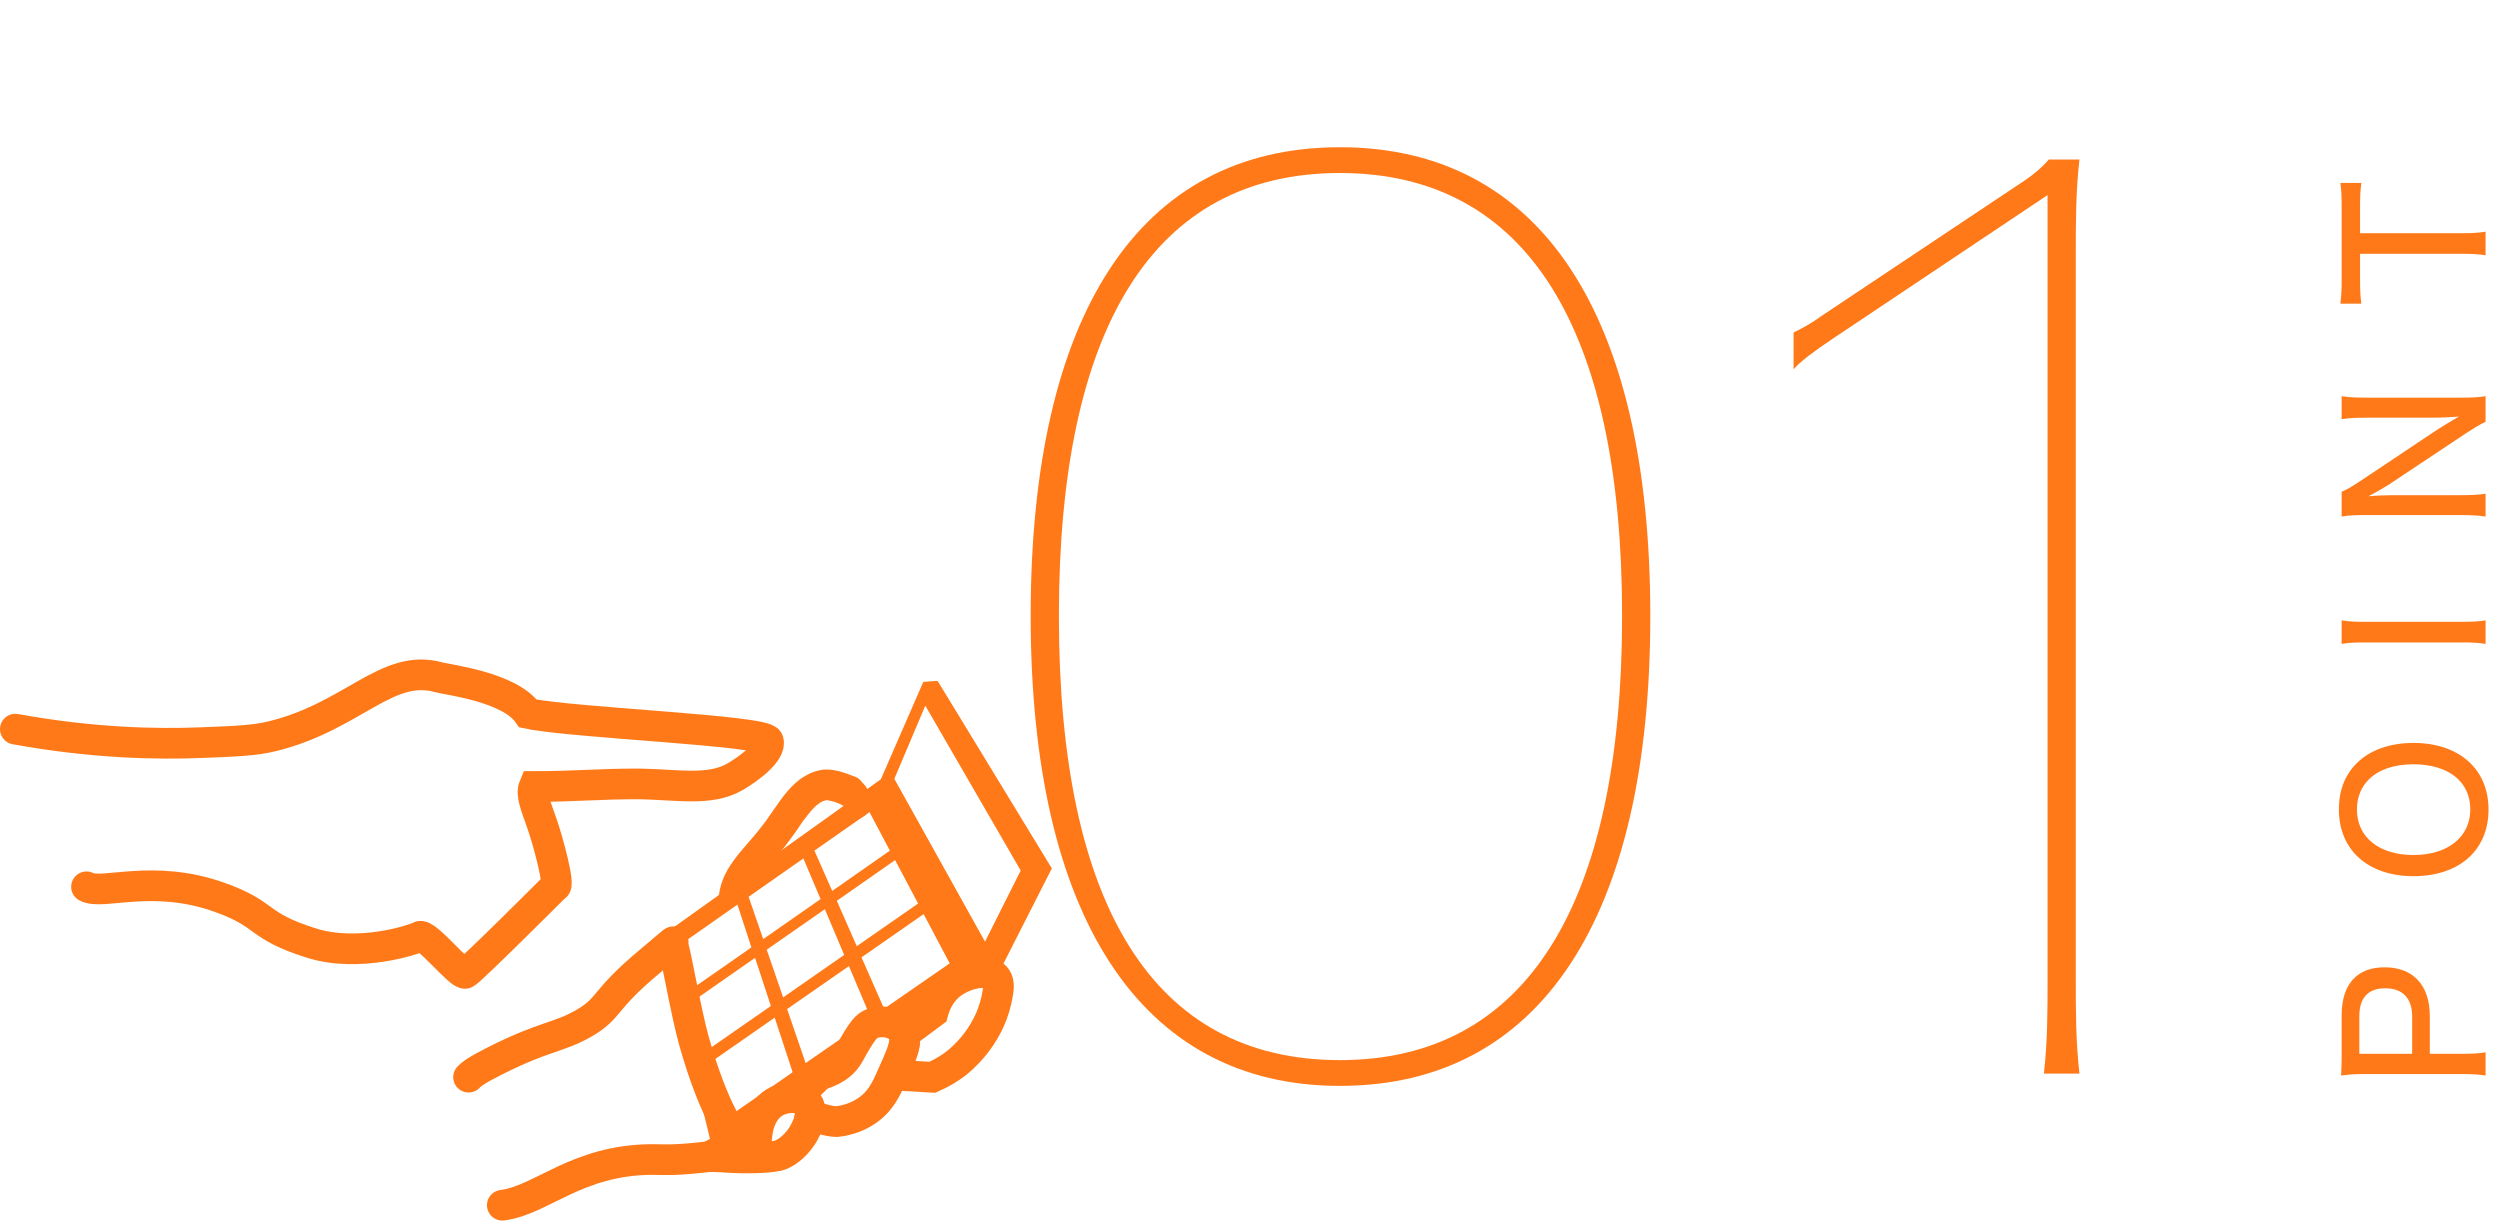
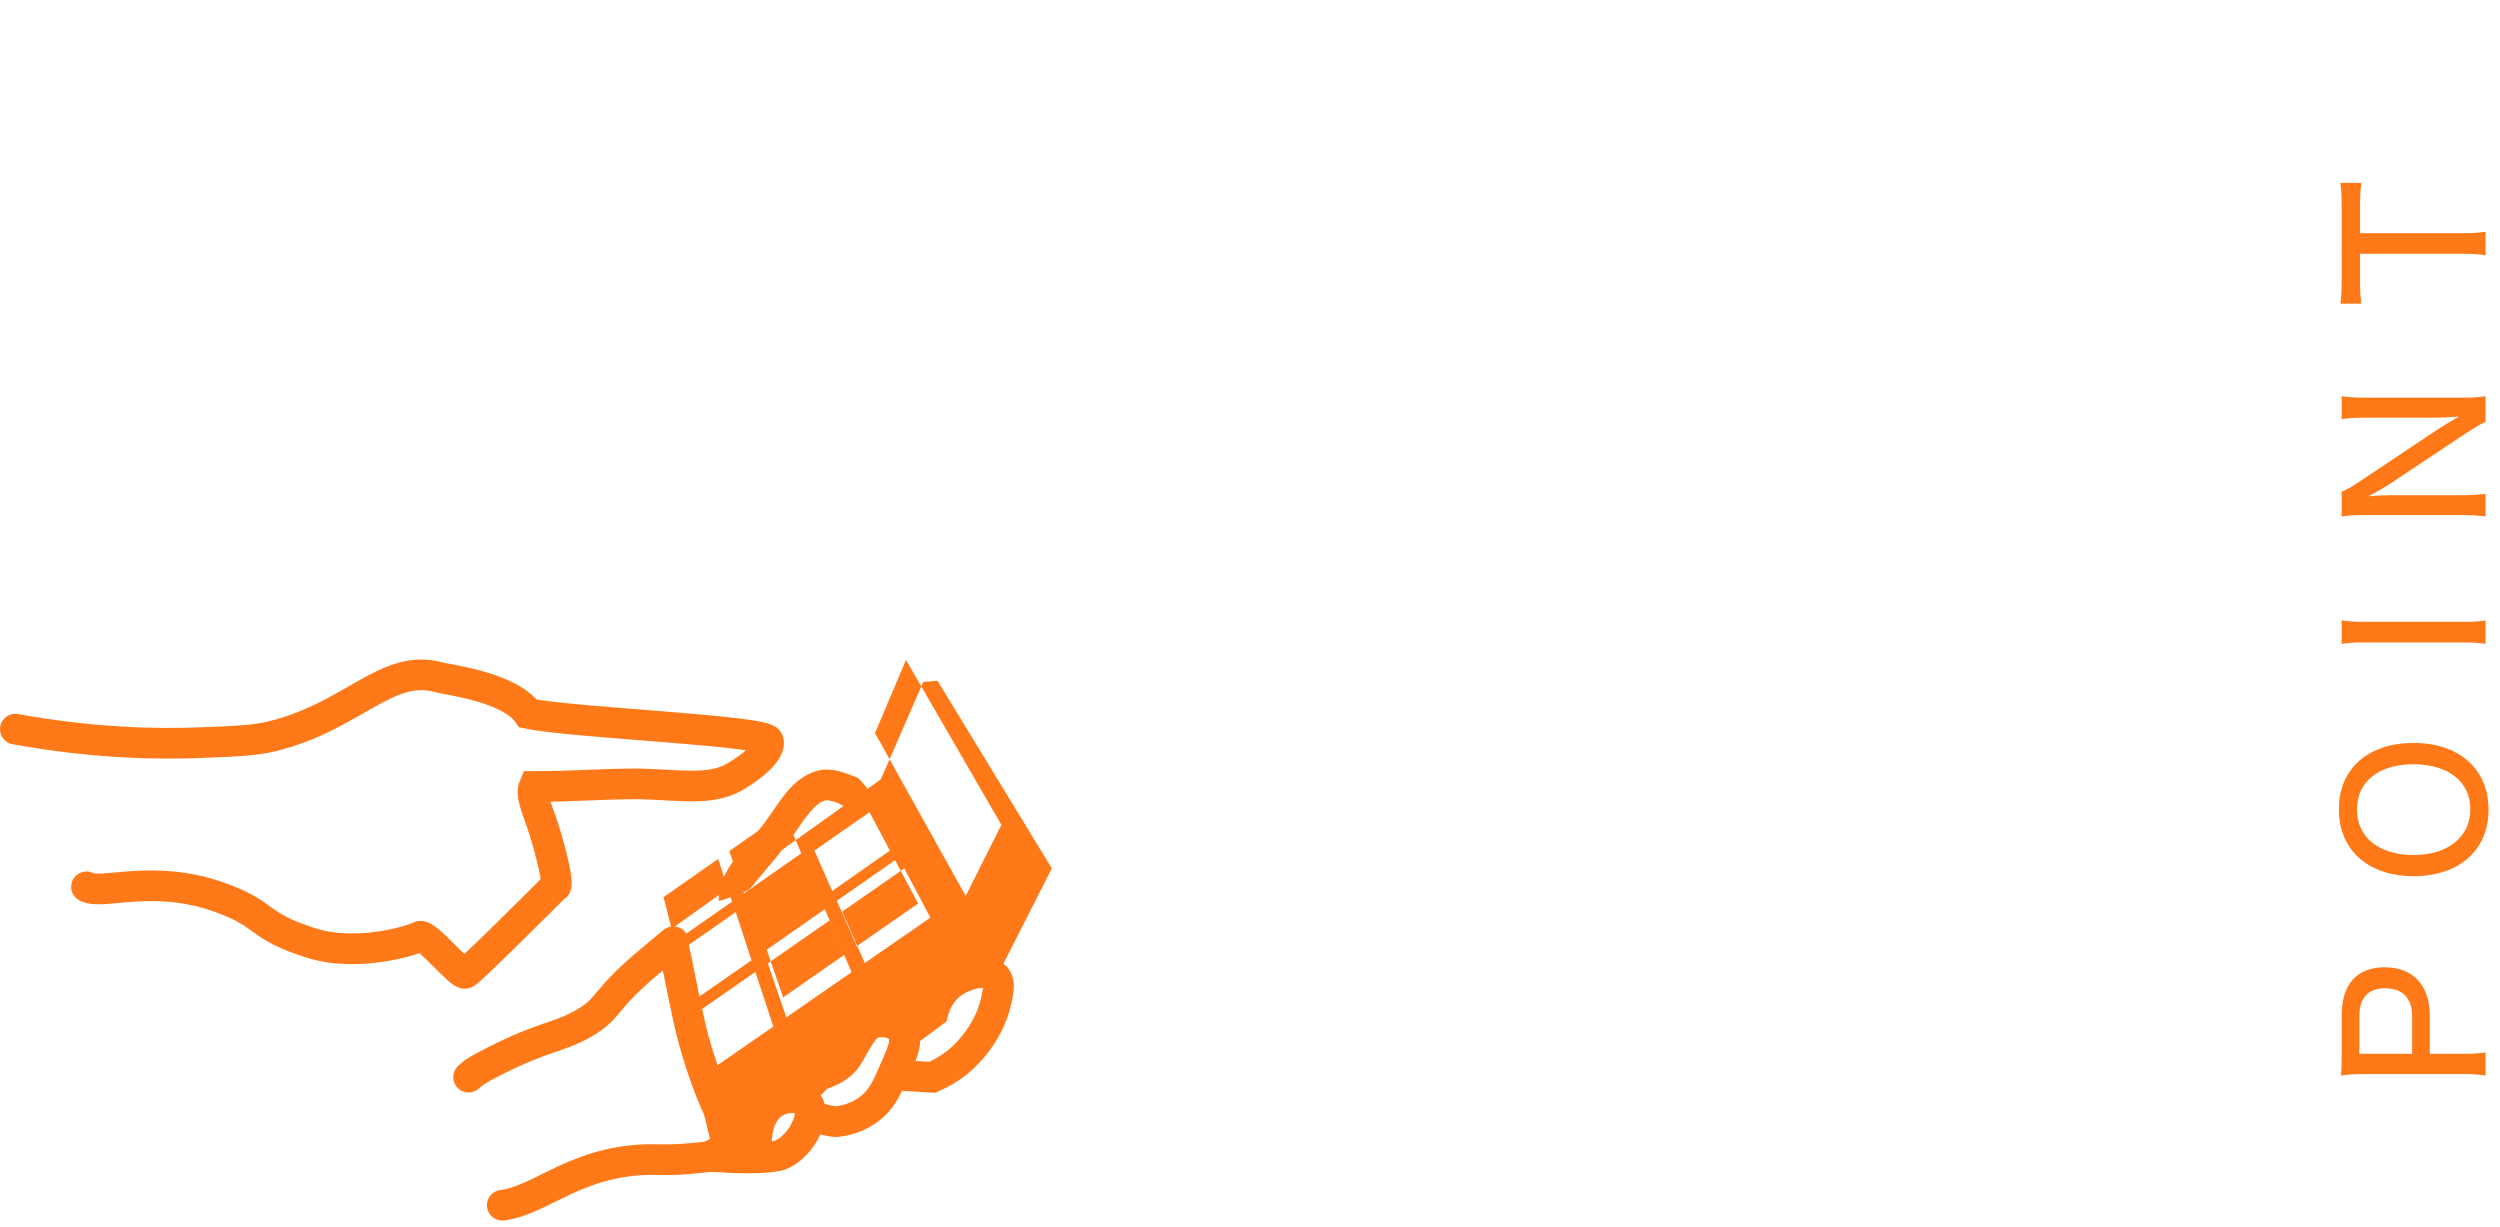
<svg xmlns="http://www.w3.org/2000/svg" fill="none" height="80" viewBox="0 0 163 80" width="163">
  <clipPath id="a">
    <path d="m0 43h68.59v36.58h-68.59z" />
  </clipPath>
-   <path d="m87.36 9.6c13.12 0 20.24 10.96 20.24 30.56s-7.12 30.64-20.24 30.64c-13.04 0-20.16-11.12-20.16-30.64 0-19.6 7.04-30.56 20.16-30.56zm0 59.52c12.16 0 18.4-10.16 18.4-28.96s-6.24-28.88-18.4-28.88-18.32 10.08-18.32 28.88c0 18.88 6.16 28.96 18.32 28.96zm47.981-52.64v47.44c0 2 0 4 .24 6.08h-2.32c.24-2.08.24-4.08.24-6.08v-51.2l-14 9.36c-1.2.8-2.16 1.52-2.56 2v-2.4c.48-.24 1.12-.56 1.76-1.04l12.96-8.64c.88-.56 1.52-1.12 1.92-1.6h2c-.24 2.08-.24 4.08-.24 6.08z" fill="#ff7918" />
  <path d="m162.06 68.612v1.512c-.468-.072-.864-.096-1.464-.096h-6.48c-.528 0-.936.024-1.476.096.024-.456.036-.816.036-1.44v-2.484c0-2.028.996-3.132 2.796-3.132 1.872 0 2.952 1.164 2.952 3.192v2.448h2.148c.636 0 1.044-.024 1.488-.096zm-4.788.096v-2.448c0-1.176-.624-1.824-1.764-1.824-1.104 0-1.68.624-1.68 1.824v2.448zm-4.776-15.925c0-1.248.384-2.244 1.164-3.024.852-.852 2.16-1.32 3.696-1.32 2.976 0 4.896 1.704 4.896 4.344 0 2.652-1.908 4.344-4.896 4.344-2.952 0-4.86-1.704-4.86-4.344zm8.568-.012c0-1.812-1.428-2.94-3.72-2.94-1.248 0-2.256.348-2.904.996-.504.504-.768 1.176-.768 1.956 0 1.8 1.44 2.964 3.684 2.964s3.708-1.176 3.708-2.976zm-8.388-10.788v-1.536c.444.072.828.096 1.464.096h6.456c.636 0 1.044-.024 1.464-.096v1.536c-.456-.072-.816-.096-1.464-.096h-6.456c-.672 0-1.008.024-1.464.096zm1.2-10.609 5.016-3.348c.36-.228.96-.6 1.428-.864-.636.048-1.188.072-1.632.072h-4.476c-.636 0-1.104.024-1.536.096v-1.5c.456.072.852.096 1.548.096h6.36c.648 0 1.056-.024 1.476-.096v1.668c-.432.216-.636.336-1.212.708l-5.124 3.408c-.288.18-.792.48-1.308.744.516-.048 1.128-.072 1.56-.072h4.428c.744 0 1.236-.024 1.656-.096v1.488c-.384-.06-.924-.096-1.656-.096h-6.264c-.588 0-.996.024-1.464.096v-1.62c.288-.108.624-.3 1.2-.684zm0-16.17h6.696c.636 0 1.02-.024 1.488-.096v1.536c-.348-.06-.864-.096-1.488-.096h-6.696v1.716c0 .672.024 1.128.084 1.536h-1.368c.06-.504.084-.84.084-1.524v-4.716c0-.828-.024-1.224-.084-1.632h1.368c-.06.42-.084.828-.084 1.632z" fill="#ff7918" />
  <g clip-path="url(#a)">
    <path d="m32.75 78.58c2.54-.31 4.84-2.95 9.74-2.98 1 0 1.38.09 3.84-.2 1.37-.16.92-2.17.97-2.12.36.36-.78-.89-2.06-5.43-.51-1.83-1.16-5.62-1.37-6.24-.08-.21.57-.66-1.56 1.12-3.06 2.56-2.5 2.98-4.25 3.99-1.65.95-2.52.8-5.79 2.45-1.25.63-1.51.85-1.72 1.06" stroke="#ff7918" stroke-linecap="round" stroke-miterlimit="10" stroke-width="2" />
    <path d="m1 47.54c5.01.91 9.16 1 12.13.88 2.32-.09 3.48-.14 4.59-.41 5.27-1.27 7.5-4.8 10.89-3.85.57.16 4.63.63 5.82 2.36 2.96.62 15.44 1.1 15.66 1.78.23.71-1.26 1.83-2.21 2.37-1.63.92-3.76.48-6.21.44-2.71 0-4.14.17-6.85.17-.21.5.09 1.2.51 2.4.38 1.07 1.22 4.16.86 4.12 0 0-5.49 5.49-5.84 5.66s-2.57-2.66-3-2.4c-.37.22-3.98 1.39-7.04.43-3.64-1.14-2.81-1.85-5.98-2.98-4.37-1.57-7.67-.12-8.69-.69" stroke="#ff7918" stroke-linecap="round" stroke-miterlimit="10" stroke-width="2" />
    <path d="m46.85 58.75c.04-2.1 1.63-3.31 2.8-4.85 1.13-1.41 1.97-3.43 4.03-3.72.79-.05 1.4.21 2.11.48.2.06.33.24.48.41.54.54.82 1.7.03 2.16-.35.24-.7.27-1.03.32.19-.28.6-.83.34-1.04-.06 0-.1.05-.16.05-.15-.01-.42.03-.56-.07-.26-.17-.67-.27-.97-.32-.65.08-1.13.82-1.6 1.41-.68 1.05-1.48 2.06-2.28 3l-1.2 1.43c-.63.27-1.26.56-1.98.73z" fill="#ff7918" />
    <path d="m64.95 63.76s-.01-.03-.02-.04c-.51-.58-1.95-.27-2.85.38-.85.62-1.15 1.52-1.25 1.91-.63.47-1.27.94-1.9 1.41.06.16.07.34.05.54-.06.49-.34 1.12-.7 1.94-.03.07-.06.12-.09.19.87.05 1.73.1 2.6.15.64-.28 1.14-.6 1.51-.88.25-.19 2.13-1.66 2.67-4.18.13-.63.22-1.1-.02-1.42z" stroke="#ff7918" stroke-linecap="round" stroke-miterlimit="10" stroke-width="2" />
    <path d="m58.94 67.42c-.03-.07-.06-.14-.11-.21-.38-.55-1.31-.72-1.97-.47-.34.13-.62.37-1.49 1.97-.6 1.1-1.79 1.31-2.22 1.48-1 .4-1.1.89-1.45 1.38.38 0 .74.1.95.37.05.07.08.14.11.22.07.17.08.36.06.55.62.21 1.24.41 1.72.42.46-.05 1.27-.2 2.05-.76.81-.58 1.17-1.31 1.6-2.27.03-.07.06-.12.09-.19.37-.82.65-1.44.7-1.94.02-.2 0-.38-.05-.54z" stroke="#ff7918" stroke-linecap="round" stroke-miterlimit="10" stroke-width="2" />
-     <path d="m61.14 44.39-.94.07-2.77 6.35-14.33 10.24 3.4 14.07.27.16c.83-.48 1.79-.89 2.6-1.38 0-.08.14-1.57 1.33-2.12.28-.13.65-.22 1-.21.38 0 .74.1.95.37.05.07.08.14.11.22l2.48-2.46s-1.66.31-2.1.49c.44-.17 1.62-.38 2.22-1.48.88-1.59 1.16-1.84 1.49-1.97.66-.25 1.59-.08 1.97.47.05.07.08.14.11.21.63-.47 1.27-.94 1.9-1.41.1-.38.4-1.28 1.25-1.91.89-.65 2.34-.97 2.85-.38 0 .01.01.03.02.04l3.63-7.14-7.45-12.23zm-4.45 8.56 1.33 2.51-3.76 2.63-1.16-2.63zm-2.14 5.79 3.81-2.66 1.5 2.83-4 2.78-1.3-2.96zm.49 3.52-3.98 2.77-1.07-3.11 3.79-2.64zm-2.66-6.29 1.12 2.65-3.74 2.61-.95-2.76zm-7.85 5.5 3.55-2.49.91 2.79-3.73 2.6-.74-2.9zm1.77 6.87-.84-3.26 3.77-2.63 1.03 3.14zm1.15 4.5-.95-3.7 4.01-2.79 1.17 3.56zm5.08-3.52-1.21-3.53 4.03-2.8 1.43 3.38-4.25 2.94zm5.12-3.54-1.48-3.36 4.05-2.82 1.7 3.21-4.28 2.96zm6.57-4.39-5.91-10.61 2.02-4.77 6.22 10.75-2.33 4.64z" fill="#ff7918" />
+     <path d="m61.14 44.39-.94.07-2.77 6.35-14.33 10.24 3.4 14.07.27.16c.83-.48 1.79-.89 2.6-1.38 0-.08.14-1.57 1.33-2.12.28-.13.65-.22 1-.21.38 0 .74.1.95.37.05.07.08.14.11.22l2.48-2.46s-1.66.31-2.1.49c.44-.17 1.62-.38 2.22-1.48.88-1.59 1.16-1.84 1.49-1.97.66-.25 1.59-.08 1.97.47.05.07.08.14.11.21.63-.47 1.27-.94 1.9-1.41.1-.38.4-1.28 1.25-1.91.89-.65 2.34-.97 2.85-.38 0 .01.01.03.02.04l3.63-7.14-7.45-12.23zm-4.45 8.56 1.33 2.51-3.76 2.63-1.16-2.63zm-2.14 5.79 3.81-2.66 1.5 2.83-4 2.78-1.3-2.96zm.49 3.52-3.98 2.77-1.07-3.11 3.79-2.64m-2.66-6.29 1.12 2.65-3.74 2.61-.95-2.76zm-7.85 5.5 3.55-2.49.91 2.79-3.73 2.6-.74-2.9zm1.77 6.87-.84-3.26 3.77-2.63 1.03 3.14zm1.15 4.5-.95-3.7 4.01-2.79 1.17 3.56zm5.08-3.52-1.21-3.53 4.03-2.8 1.43 3.38-4.25 2.94zm5.12-3.54-1.48-3.36 4.05-2.82 1.7 3.21-4.28 2.96zm6.57-4.39-5.91-10.61 2.02-4.77 6.22 10.75-2.33 4.64z" fill="#ff7918" />
    <path d="m52.76 72.15c-.03-.08-.06-.15-.11-.22-.21-.27-.58-.37-.95-.37-.35 0-.72.09-1 .21-1.19.55-1.32 2.04-1.33 2.12-.81.5-2.29 1.04-3.12 1.52l.77.02c.25.02.52.04.8.05.98.04 2.08.03 2.87-.12.4-.08 1.09-.51 1.6-1.29.06-.09.47-.74.54-1.36.02-.19 0-.38-.06-.55z" stroke="#ff7918" stroke-linecap="round" stroke-miterlimit="10" stroke-width="2" />
  </g>
</svg>